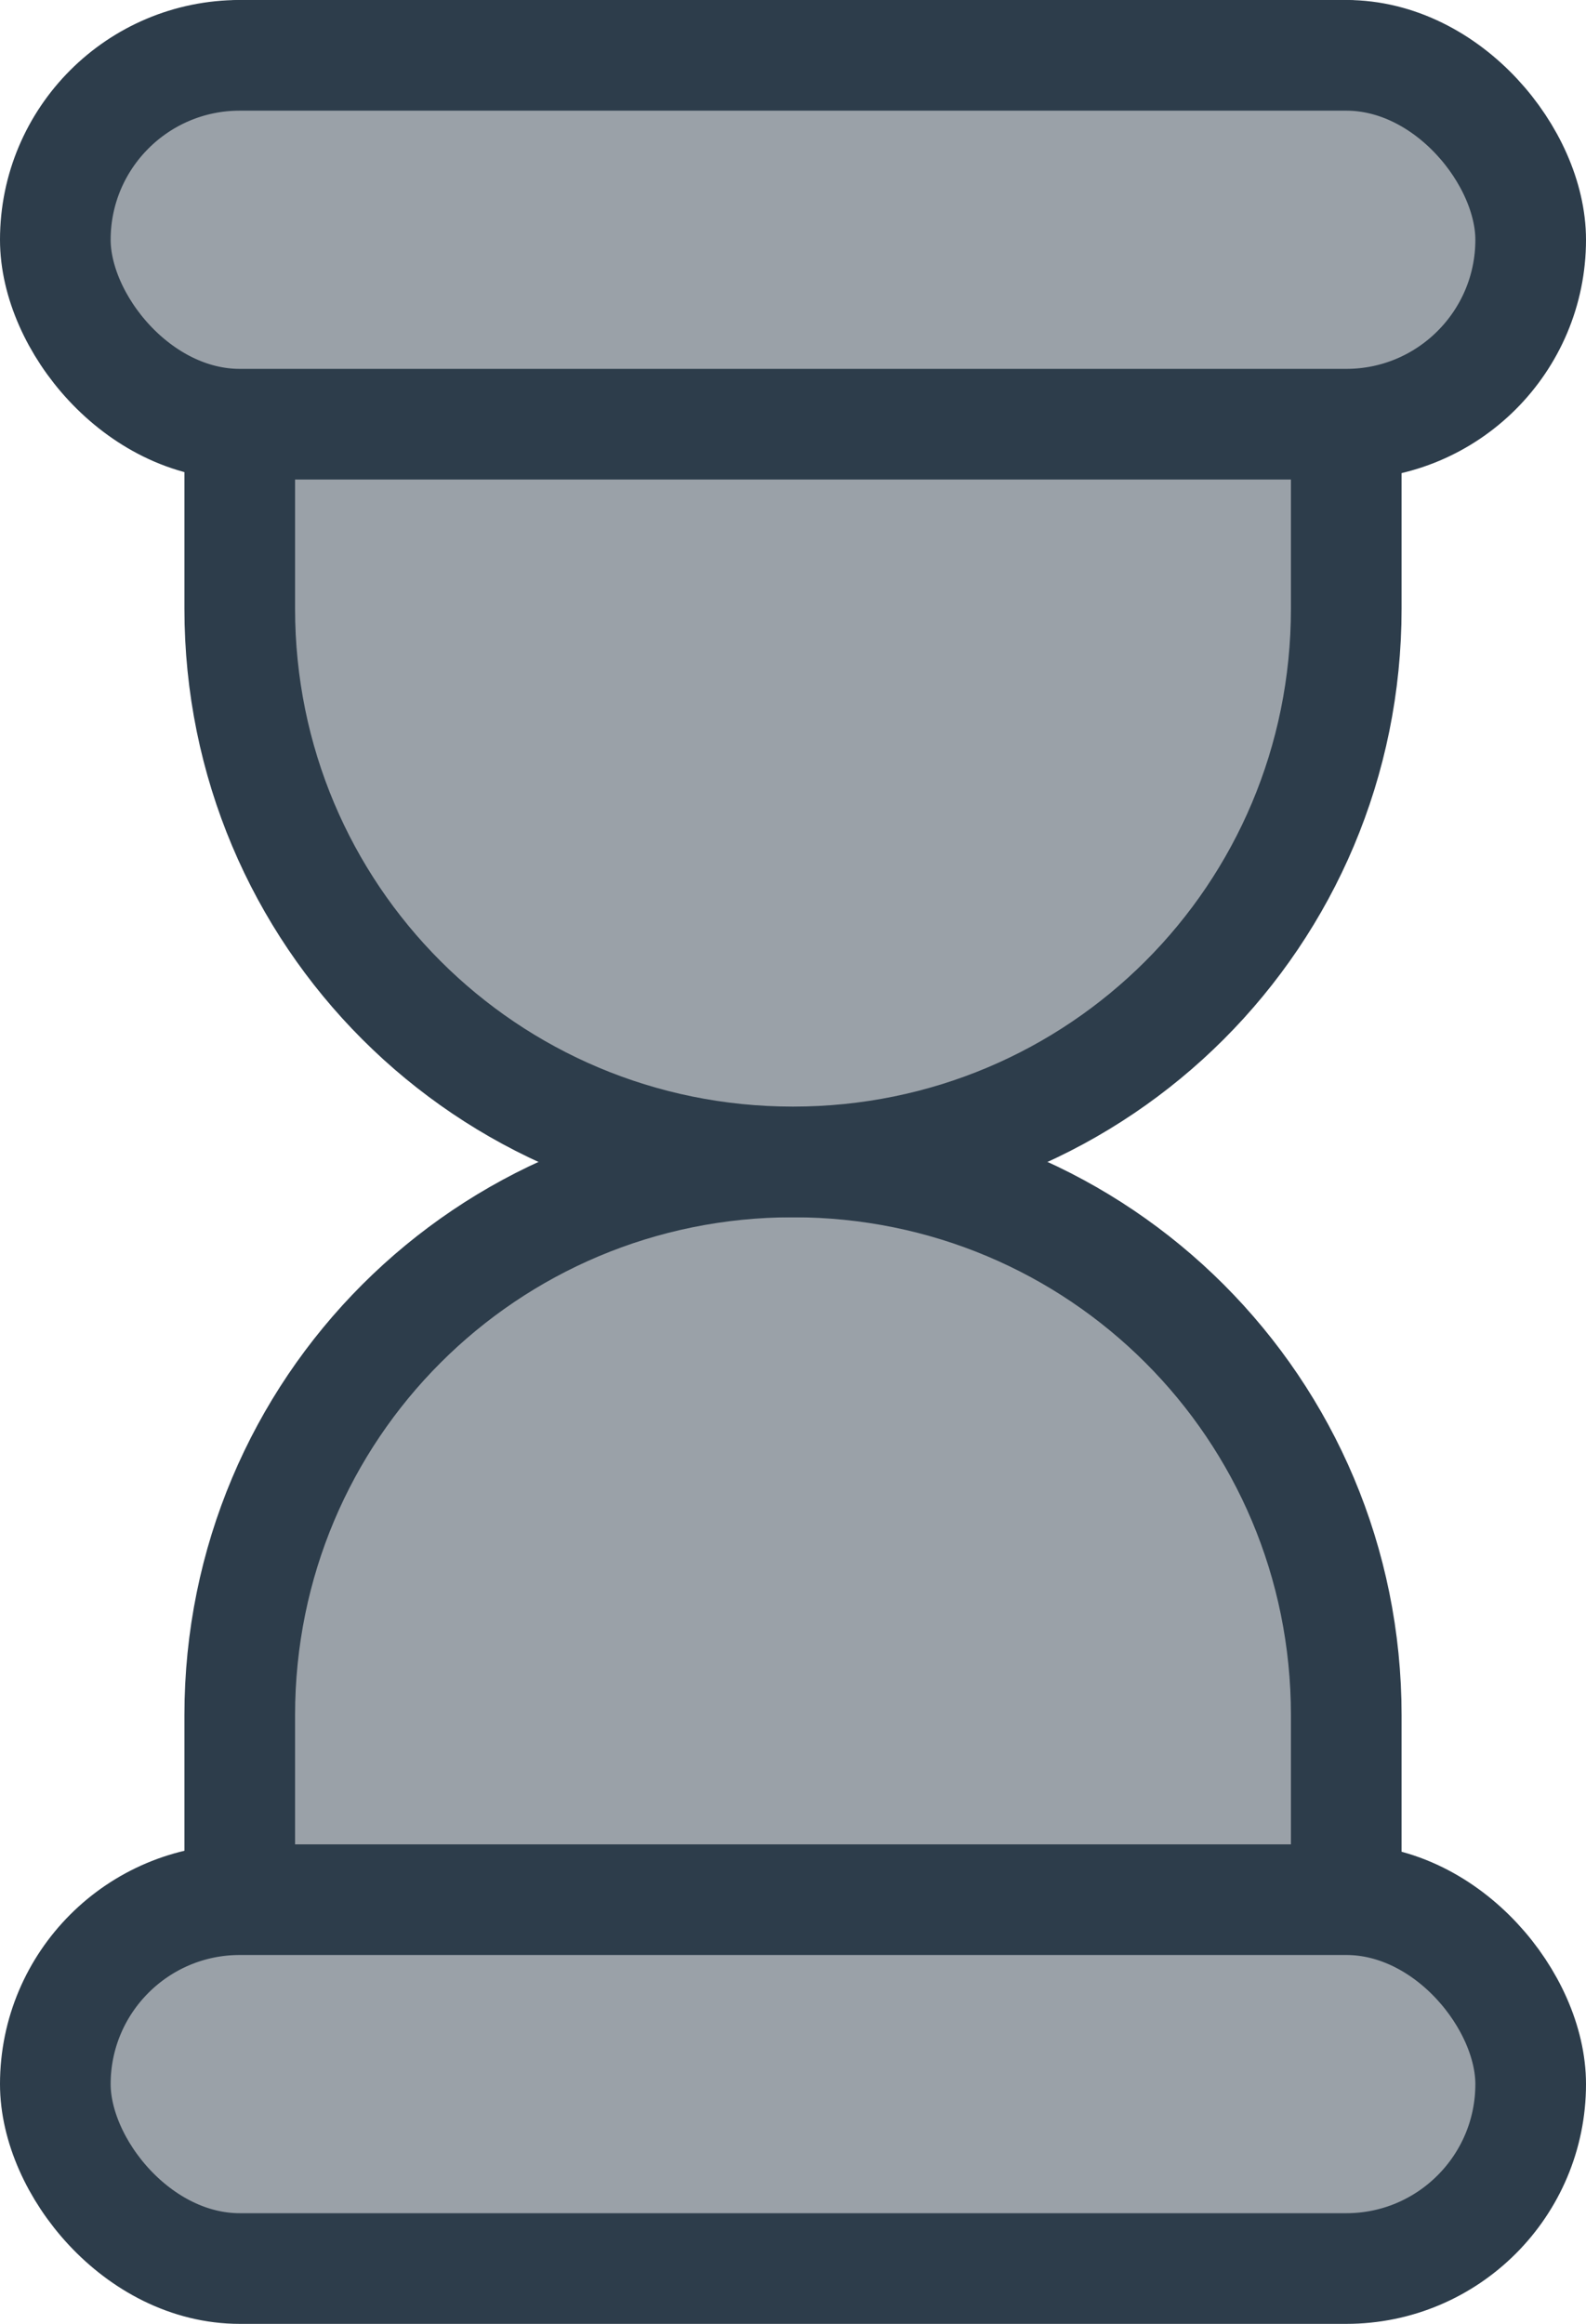
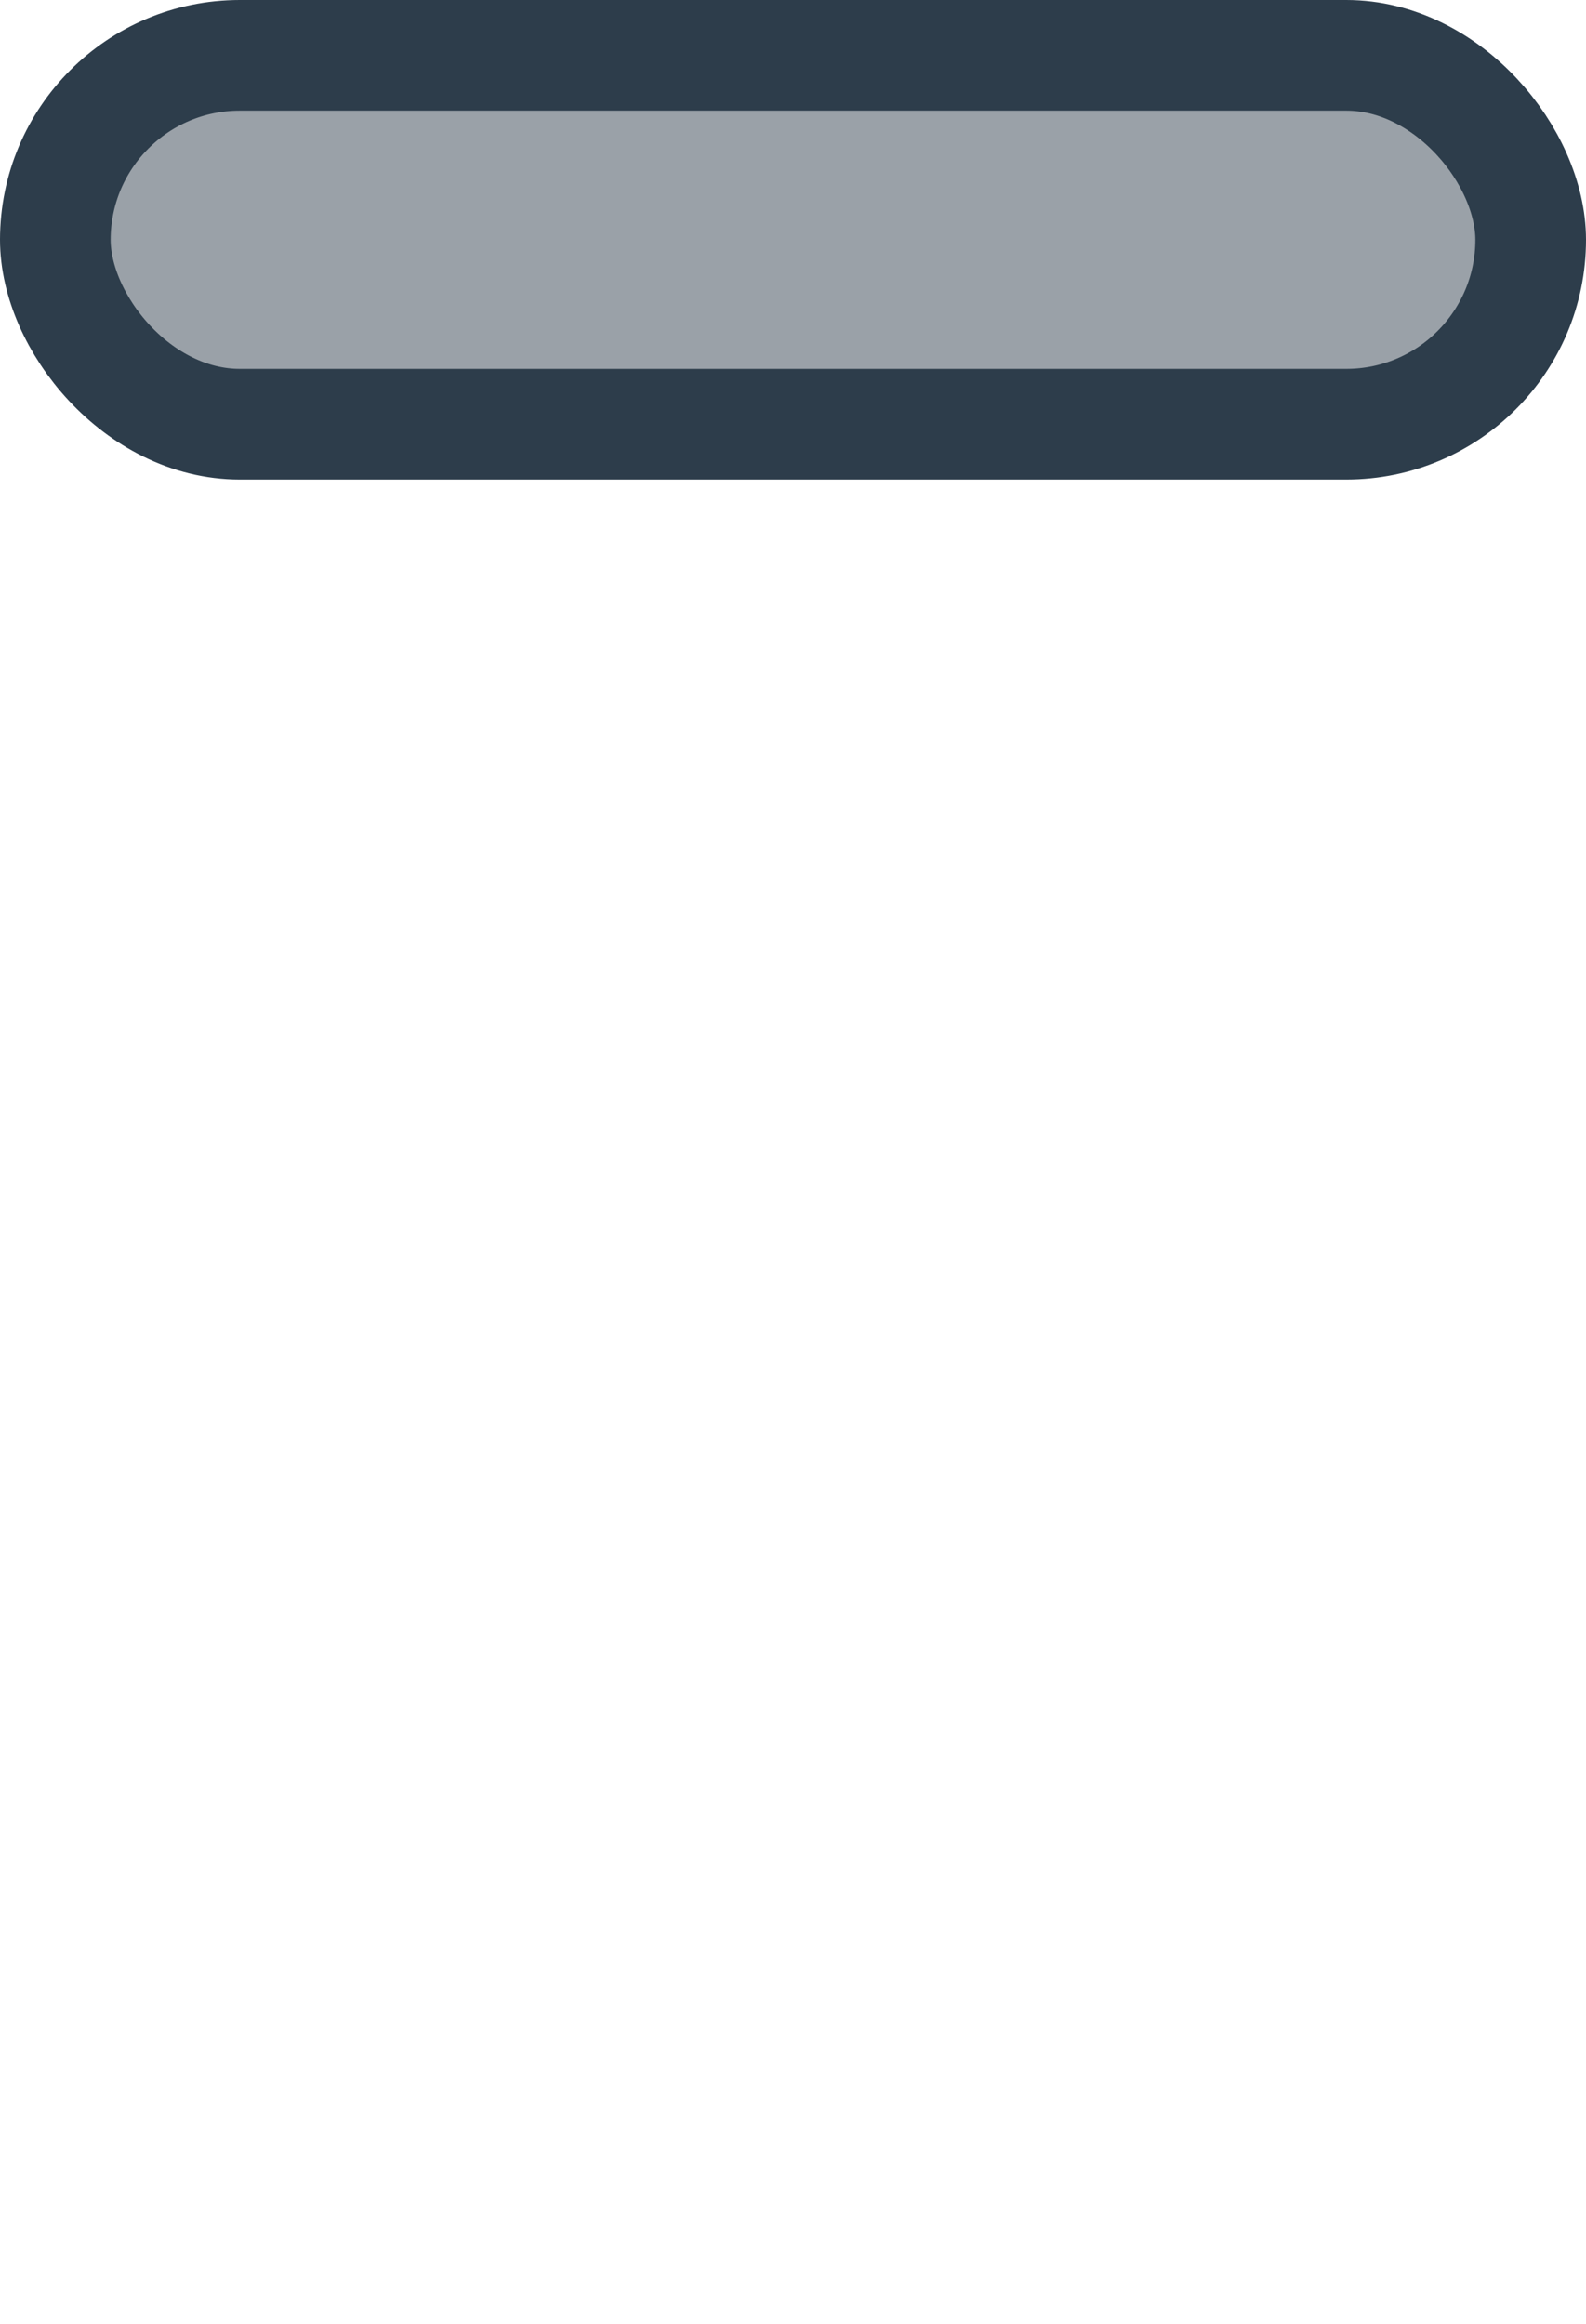
<svg xmlns="http://www.w3.org/2000/svg" xmlns:ns1="http://www.inkscape.org/namespaces/inkscape" xmlns:ns2="http://sodipodi.sourceforge.net/DTD/sodipodi-0.dtd" width="21.5" height="31.5" viewBox="0 0 21.5 31.5" version="1.1" id="svg55" xml:space="preserve" ns1:version="1.2.2 (b0a8486541, 2022-12-01)" ns2:docname="dessin-1.svg">
  <ns2:namedview id="namedview57" pagecolor="#d6d6d6" bordercolor="#eeeeee" borderopacity="1" ns1:showpageshadow="0" ns1:pageopacity="0" ns1:pagecheckerboard="0" ns1:deskcolor="#f1f1f1" ns1:document-units="px" showgrid="true" ns1:zoom="8" ns1:cx="-252.375" ns1:cy="-1464.5" ns1:window-width="1920" ns1:window-height="1011" ns1:window-x="0" ns1:window-y="1112" ns1:window-maximized="1" ns1:current-layer="layer1" showguides="true">
    <ns1:grid type="xygrid" id="grid4337" spacingx="5" spacingy="5" enabled="true" empspacing="2" />
  </ns2:namedview>
  <defs id="defs52" />
  <g ns1:label="Calque 1" ns1:groupmode="layer" id="layer1" transform="translate(401.25,1701.25)">
-     <path id="path152365" style="fill:#9aa1a8;fill-opacity:1;stroke:#2d3d4b;stroke-width:1.5;stroke-linecap:round;stroke-linejoin:round;stroke-dasharray:none;stroke-opacity:1;paint-order:markers fill stroke;stop-color:#000000" d="m -390.5,-1685.5 c -4.155,0 -7.5,3.345 -7.5,7.5 v 7 h 15 v -7 c 0,-4.155 -3.345,-7.5 -7.5,-7.5 z" ns2:nodetypes="ssccss" ns1:export-filename="assets/img/duree.svg" ns1:export-xdpi="96" ns1:export-ydpi="96" />
-     <path id="path152367" style="fill:#9aa1a8;fill-opacity:1;stroke:#2d3d4b;stroke-width:1.5;stroke-linecap:round;stroke-linejoin:round;stroke-dasharray:none;stroke-opacity:1;paint-order:markers fill stroke;stop-color:#000000" d="m -390.5,-1685.5 c -4.155,0 -7.5,-3.345 -7.5,-7.5 v -7.5 h 15 v 7.5 c 0,4.155 -3.345,7.5 -7.5,7.5 z" ns2:nodetypes="ssccss" />
-     <rect style="fill:#9aa1a8;fill-opacity:1;stroke:#2d3d4b;stroke-width:1.5;stroke-linecap:round;stroke-linejoin:round;stroke-dasharray:none;stroke-opacity:1;paint-order:markers fill stroke;stop-color:#000000" id="rect152369" width="20" height="5" x="-400.5" y="-1675.5" rx="2.5" ry="2.5" />
    <rect style="fill:#9aa1a8;fill-opacity:1;stroke:#2d3d4b;stroke-width:1.5;stroke-linecap:round;stroke-linejoin:round;stroke-dasharray:none;stroke-opacity:1;paint-order:markers fill stroke;stop-color:#000000" id="rect152371" width="20" height="5" x="-400.5" y="-1700.5" rx="2.5" ry="2.5" />
  </g>
</svg>